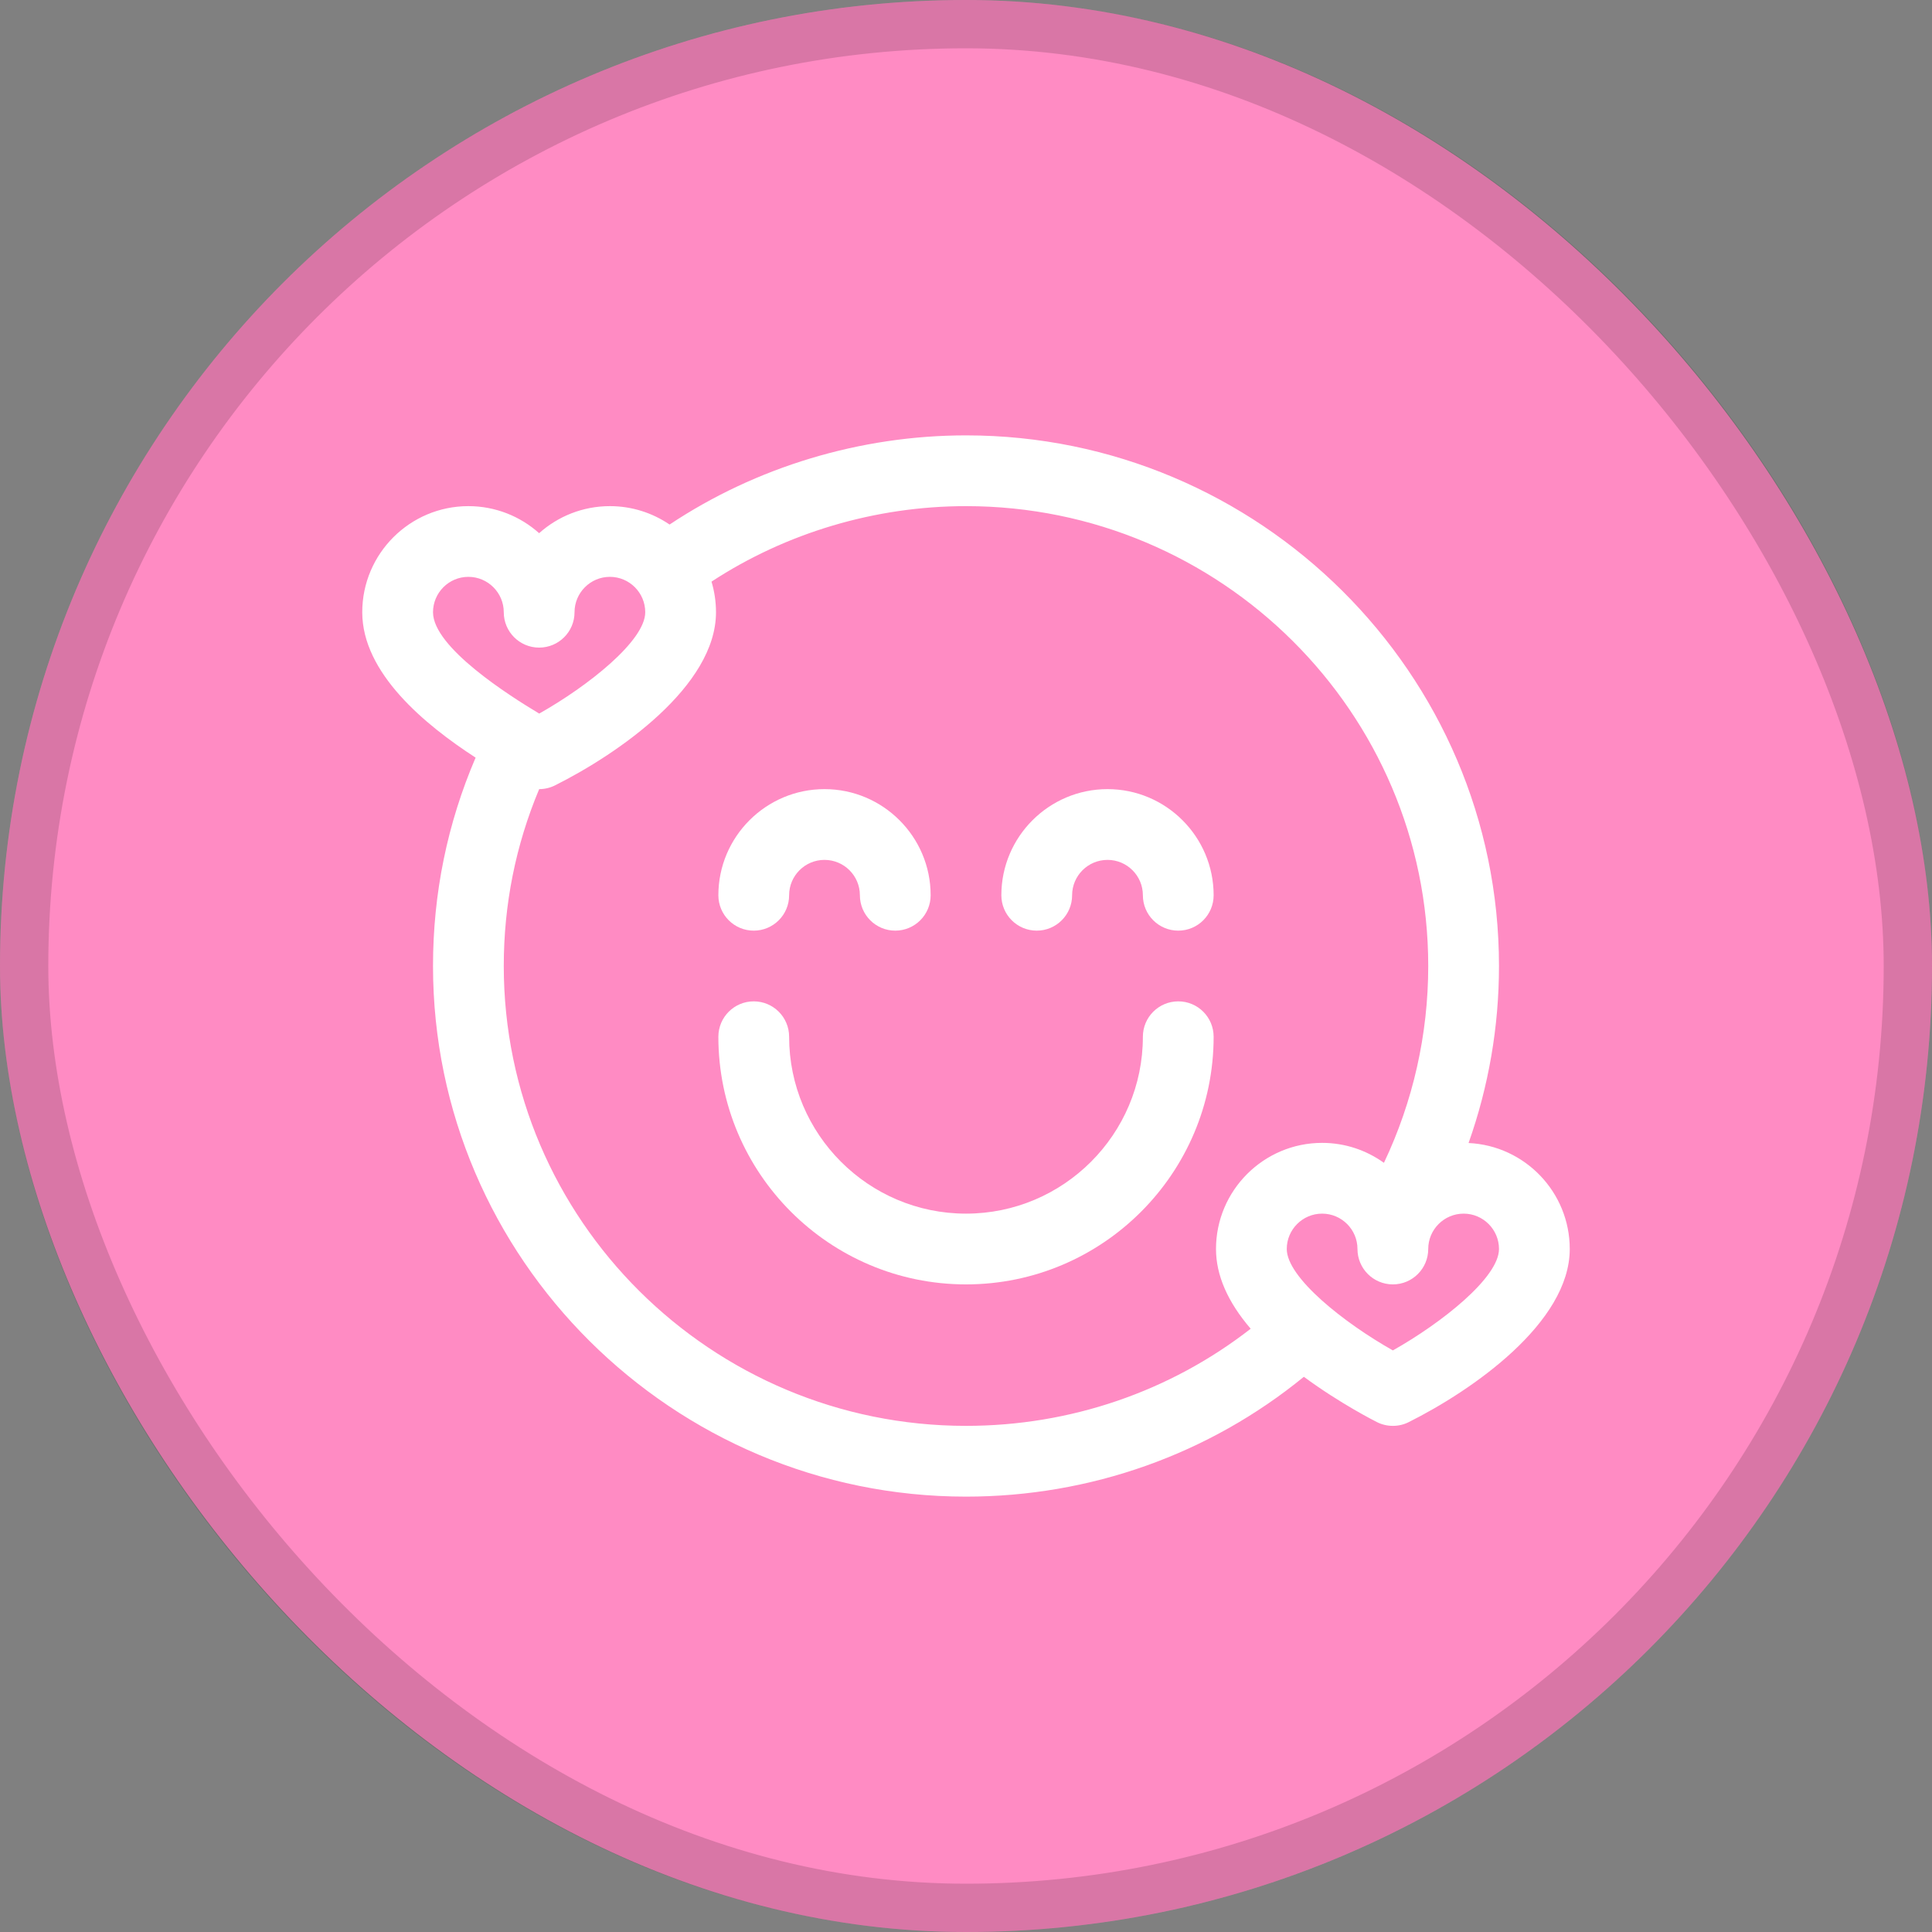
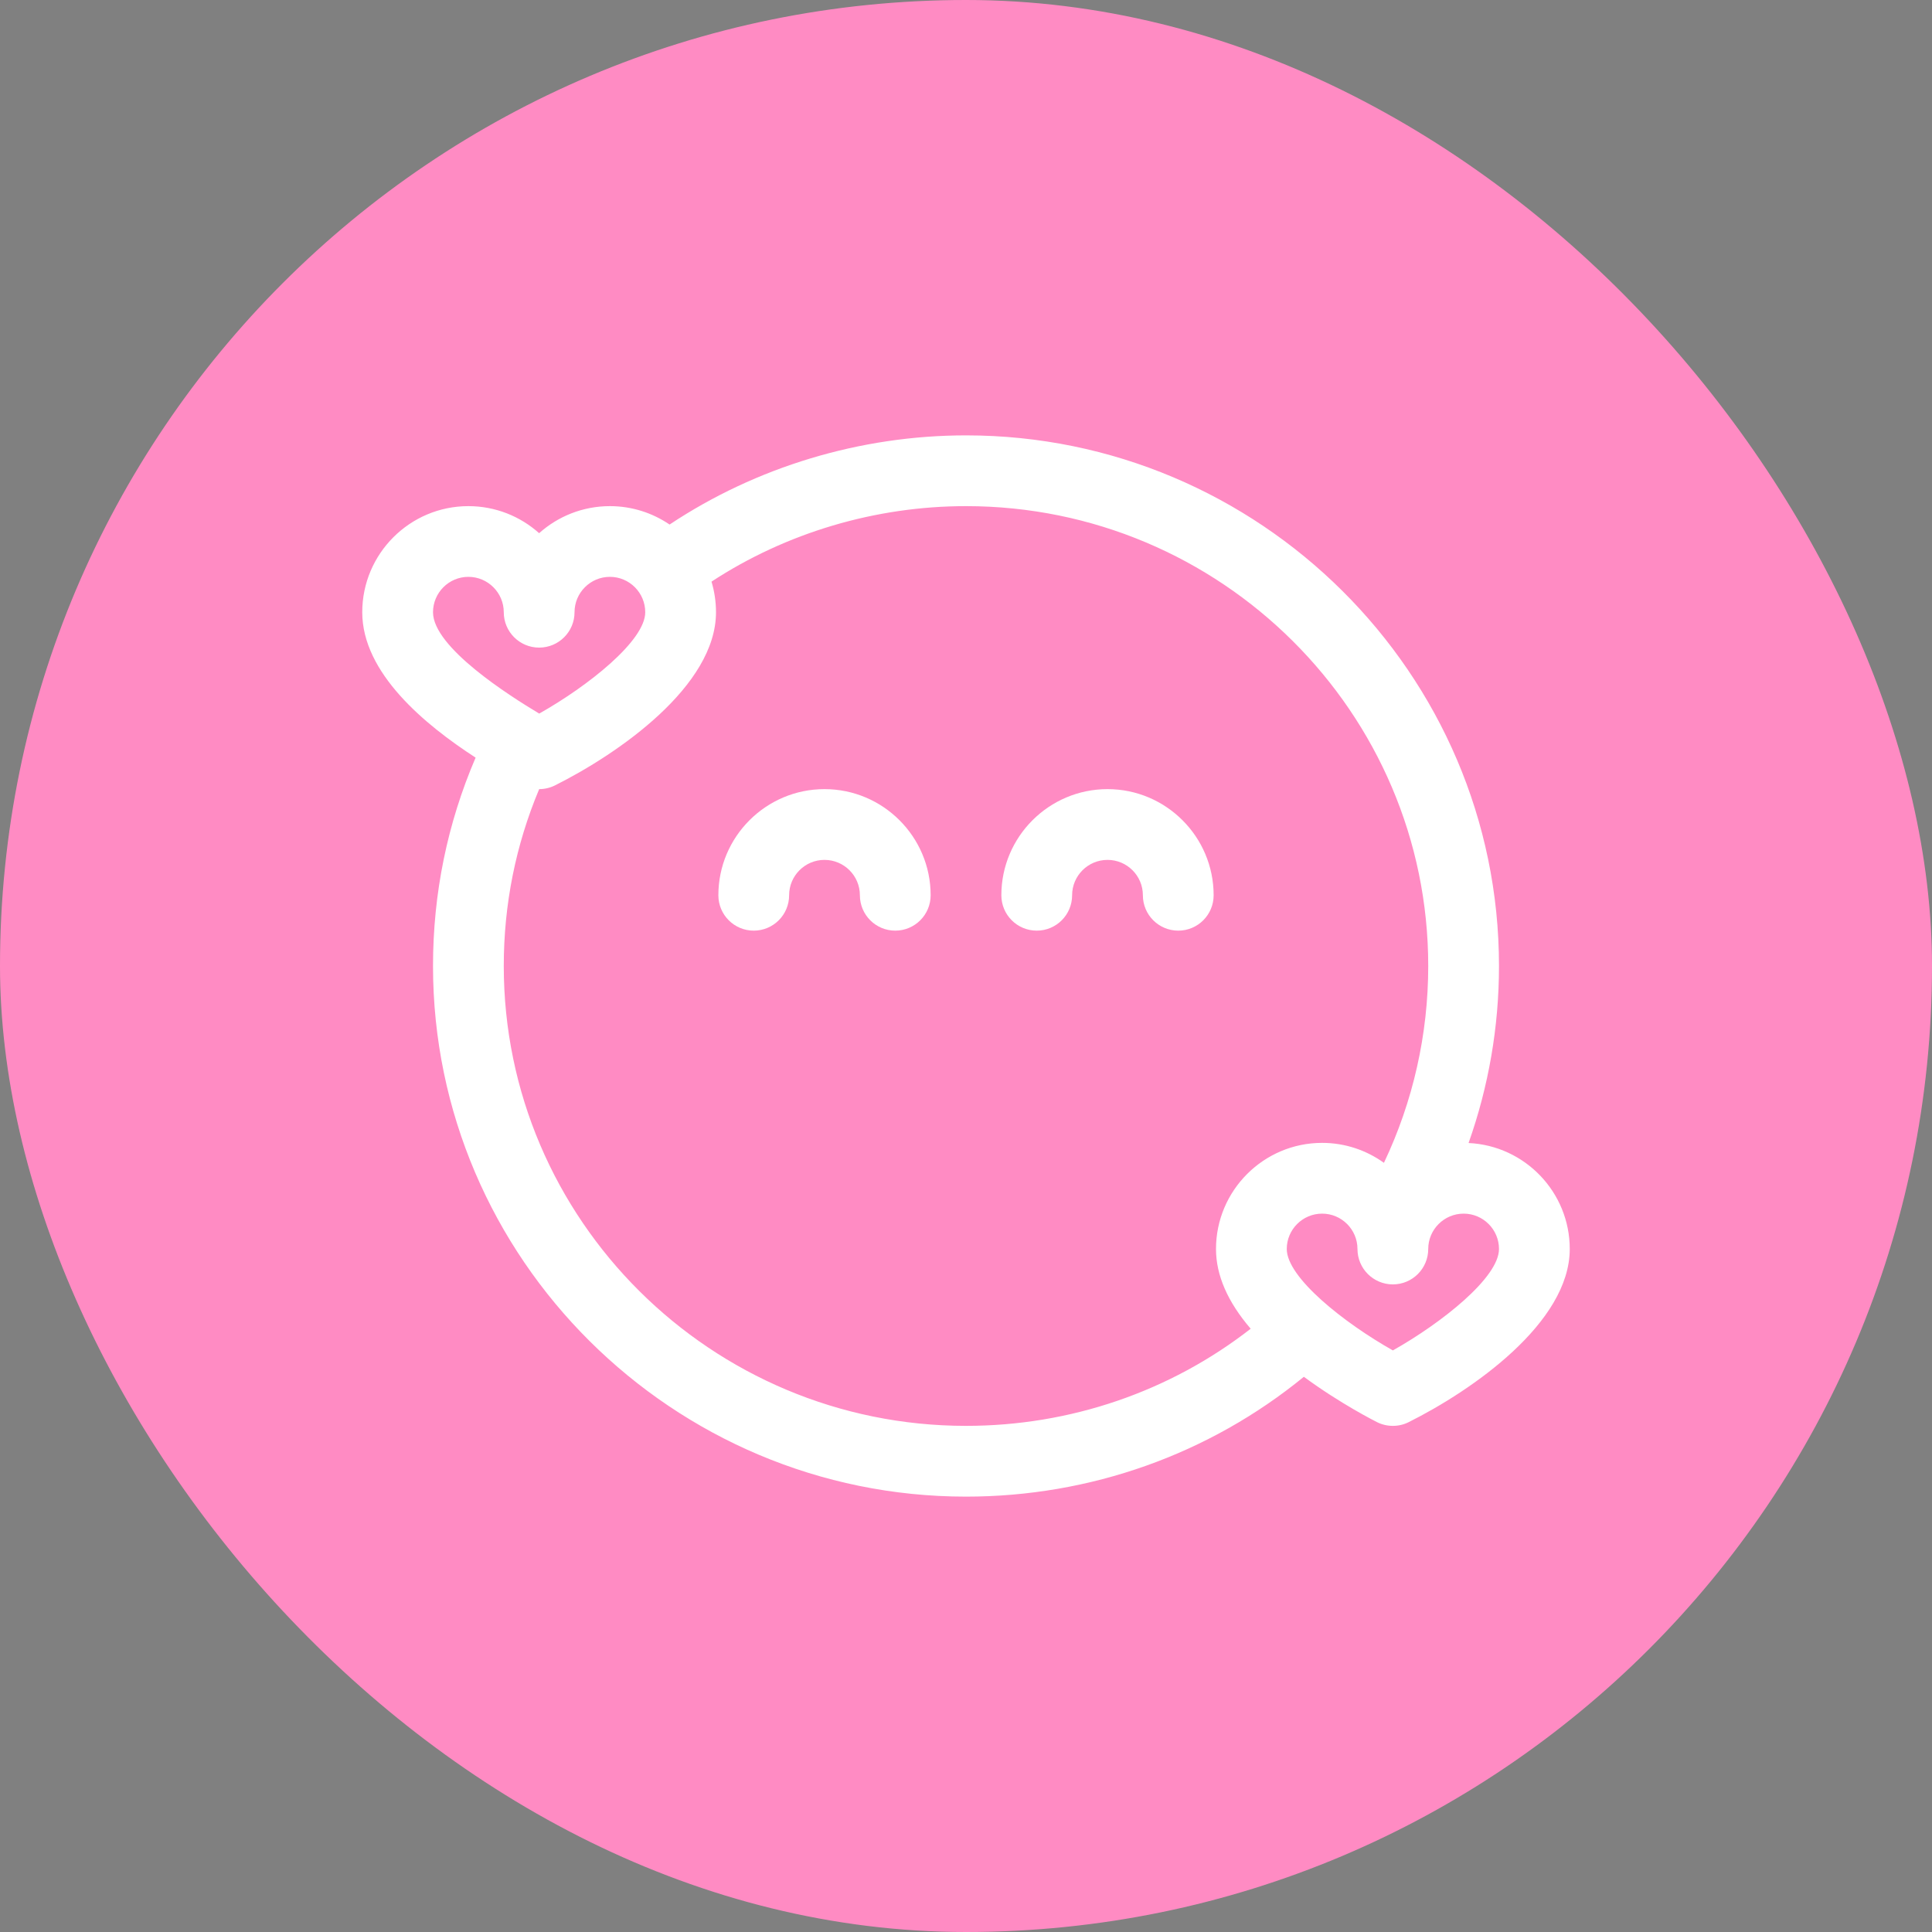
<svg xmlns="http://www.w3.org/2000/svg" width="40" height="40" viewBox="0 0 40 40" fill="none">
  <rect x="0" y="0" width="40" height="40" fill="#808080" stroke="none" />
  <rect width="40" height="40" rx="20" fill="#FF8BC3" />
-   <rect x="0.5" y="0.5" width="39" height="39" rx="19.5" stroke="black" stroke-opacity="0.15" />
  <g clip-path="url(#clip0_6521_3260)">
-     <path d="M20 26.592C22.827 26.592 25.127 24.292 25.127 21.465C25.127 21.06 24.799 20.732 24.395 20.732C23.99 20.732 23.662 21.06 23.662 21.465C23.662 23.484 22.019 25.127 20 25.127C17.981 25.127 16.338 23.484 16.338 21.465C16.338 21.06 16.01 20.732 15.605 20.732C15.201 20.732 14.873 21.06 14.873 21.465C14.873 24.292 17.173 26.592 20 26.592Z" fill="white" />
    <path d="M21.465 19.268C21.869 19.268 22.197 18.94 22.197 18.535C22.197 18.131 22.526 17.803 22.93 17.803C23.334 17.803 23.662 18.131 23.662 18.535C23.662 18.94 23.99 19.268 24.395 19.268C24.799 19.268 25.127 18.94 25.127 18.535C25.127 17.324 24.141 16.338 22.93 16.338C21.718 16.338 20.732 17.324 20.732 18.535C20.732 18.94 21.06 19.268 21.465 19.268Z" fill="white" />
    <path d="M15.605 19.268C16.01 19.268 16.338 18.94 16.338 18.535C16.338 18.131 16.666 17.803 17.07 17.803C17.474 17.803 17.803 18.131 17.803 18.535C17.803 18.94 18.131 19.268 18.535 19.268C18.94 19.268 19.268 18.94 19.268 18.535C19.268 17.324 18.282 16.338 17.07 16.338C15.859 16.338 14.873 17.324 14.873 18.535C14.873 18.94 15.201 19.268 15.605 19.268Z" fill="white" />
    <path d="M9.847 15.686C9.262 17.049 8.965 18.497 8.965 20C8.965 26.06 13.932 30.986 20 30.986C22.573 30.986 25.033 30.109 26.995 28.505C27.75 29.062 28.479 29.428 28.51 29.444C28.613 29.496 28.726 29.521 28.838 29.521C28.95 29.521 29.062 29.496 29.165 29.444C30.48 28.787 32.5 27.387 32.5 25.859C32.5 24.682 31.57 23.719 30.405 23.665C30.82 22.495 31.035 21.256 31.035 20C31.035 13.94 26.068 9.014 20 9.014C17.814 9.014 15.658 9.666 13.863 10.86C13.51 10.62 13.085 10.479 12.627 10.479C12.065 10.479 11.551 10.691 11.162 11.039C10.773 10.691 10.259 10.479 9.697 10.479C8.486 10.479 7.5 11.464 7.5 12.676C7.5 13.935 8.797 15.005 9.847 15.686ZM31.035 25.859C31.035 26.451 29.847 27.39 28.838 27.959C27.829 27.39 26.641 26.451 26.641 25.859C26.641 25.456 26.969 25.127 27.373 25.127C27.777 25.127 28.105 25.456 28.105 25.859C28.105 26.264 28.433 26.592 28.838 26.592C29.242 26.592 29.57 26.264 29.57 25.859C29.57 25.456 29.899 25.127 30.303 25.127C30.707 25.127 31.035 25.456 31.035 25.859ZM29.57 20C29.57 21.417 29.255 22.807 28.653 24.075C28.292 23.816 27.85 23.662 27.373 23.662C26.162 23.662 25.176 24.648 25.176 25.859C25.176 26.402 25.417 26.954 25.894 27.51C24.222 28.812 22.157 29.521 20 29.521C14.723 29.521 10.43 25.25 10.43 20C10.43 18.725 10.677 17.496 11.163 16.338C11.275 16.338 11.387 16.312 11.49 16.261C12.805 15.603 14.824 14.204 14.824 12.676C14.824 12.456 14.791 12.243 14.731 12.042C16.276 11.03 18.124 10.479 20 10.479C25.277 10.479 29.57 14.75 29.57 20ZM9.697 11.943C10.101 11.943 10.43 12.272 10.43 12.676C10.43 13.08 10.758 13.408 11.162 13.408C11.567 13.408 11.895 13.08 11.895 12.676C11.895 12.272 12.223 11.943 12.627 11.943C13.031 11.943 13.359 12.272 13.359 12.676C13.359 13.267 12.173 14.205 11.164 14.774C10.541 14.401 8.965 13.401 8.965 12.676C8.965 12.272 9.293 11.943 9.697 11.943Z" fill="white" />
  </g>
  <defs>
    <clipPath id="clip0_6521_3260">
      <rect width="25" height="25" fill="white" transform="translate(7.5 7.5)" />
    </clipPath>
  </defs>
</svg>